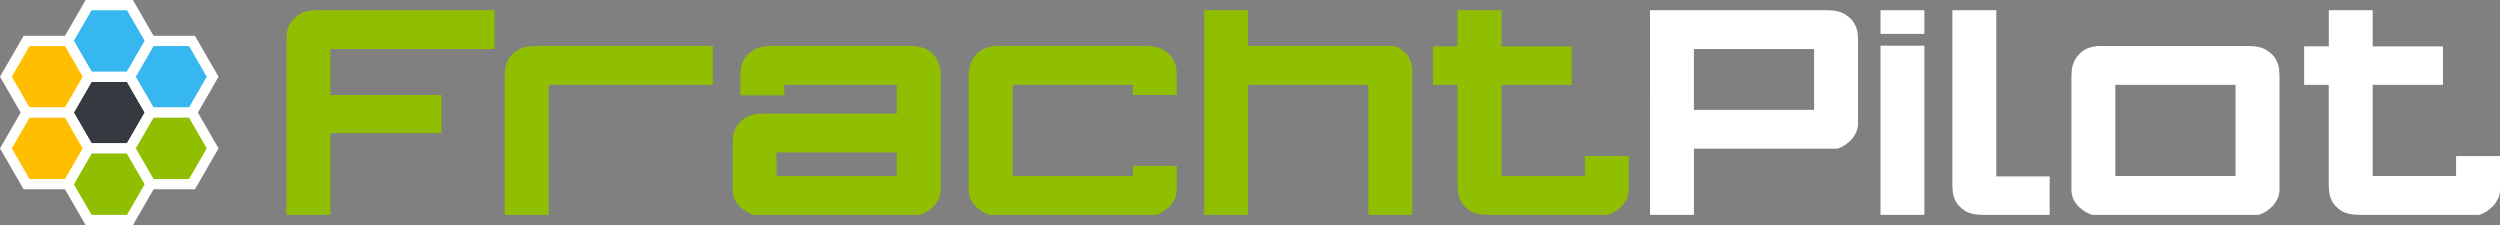
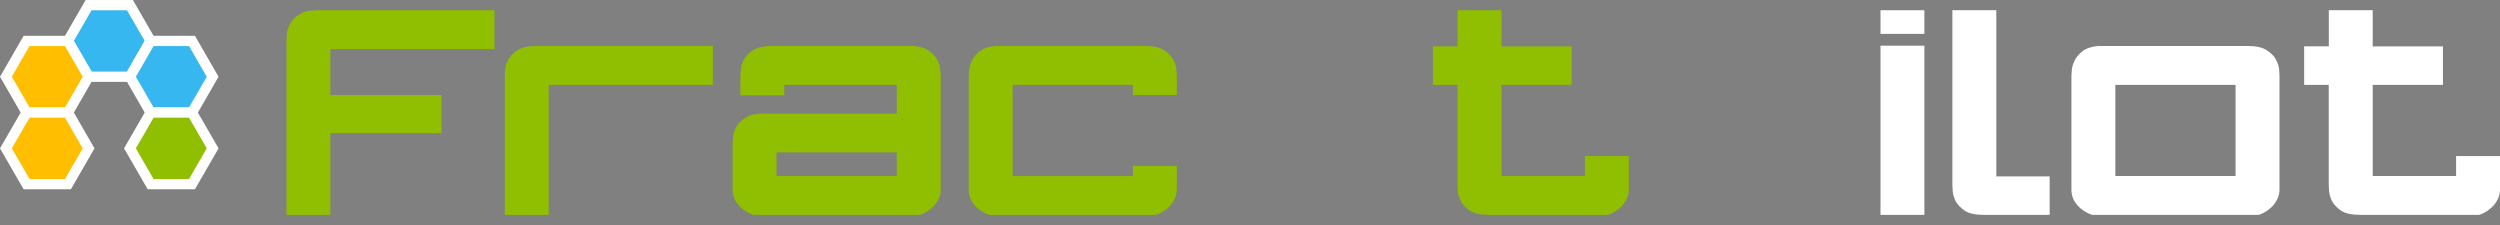
<svg xmlns="http://www.w3.org/2000/svg" xmlns:ns1="http://www.inkscape.org/namespaces/inkscape" xmlns:ns2="http://sodipodi.sourceforge.net/DTD/sodipodi-0.dtd" width="122.173mm" height="11mm" viewBox="0 0 122.173 11" version="1.1" id="svg8" ns1:version="0.92.3 (2405546, 2018-03-11)" ns2:docname="Logo-h-green-white.svg">
  <rect x="0" y="0" width="122.173" height="11" fill="#808080" stroke="none" />
  <defs id="defs2" />
  <ns2:namedview id="base" pagecolor="#ffffff" bordercolor="#666666" borderopacity="1.0" ns1:pageopacity="0.0" ns1:pageshadow="2" ns1:zoom="1" ns1:cx="-123.48787" ns1:cy="140" ns1:document-units="mm" ns1:current-layer="layer1" showgrid="false" fit-margin-top="0" fit-margin-left="0" fit-margin-right="0" fit-margin-bottom="0" ns1:window-width="1920" ns1:window-height="1017" ns1:window-x="-8" ns1:window-y="-8" ns1:window-maximized="1" />
  <g ns1:label="Ebene 1" ns1:groupmode="layer" id="layer1" transform="translate(-3.7393105e-8,-286)">
    <g aria-label="FrachtPilot" style="font-style:normal;font-weight:normal;font-size:9.901px;line-height:0%;font-family:sans-serif;letter-spacing:0px;word-spacing:0px;fill:#000000;fill-opacity:1;stroke:none;stroke-width:0.825px;stroke-linecap:butt;stroke-linejoin:miter;stroke-opacity:1" id="text4194" transform="translate(0,-0.5)">
      <path d="M 16.145,297 H 14 v -8.548 q 0,-0.066 0.017,-0.297 0.017,-0.231 0.149,-0.479 0.132,-0.264 0.446,-0.462 Q 14.924,287 15.518,287 h 8.647 v 1.898 h -8.02 v 2.244 h 5.429 v 1.865 h -5.429 z" style="font-style:normal;font-variant:normal;font-weight:normal;font-stretch:normal;font-size:16.502px;font-family:'Kostel Infinity Sans';-inkscape-font-specification:'Kostel Infinity Sans';text-align:center;text-anchor:middle;fill:#8fbf00;fill-opacity:1;stroke-width:0.825px" id="path971" ns1:connector-curvature="0" />
      <path d="m 24.668,297 v -6.799 q 0,-0.066 0.017,-0.297 0.017,-0.231 0.149,-0.479 0.132,-0.264 0.446,-0.462 0.314,-0.215 0.908,-0.215 h 8.647 v 1.898 h -8.02 V 297 Z" style="font-style:normal;font-variant:normal;font-weight:normal;font-stretch:normal;font-size:16.502px;font-family:'Kostel Infinity Sans';-inkscape-font-specification:'Kostel Infinity Sans';text-align:center;text-anchor:middle;fill:#8fbf00;fill-opacity:1;stroke-width:0.825px" id="path973" ns1:connector-curvature="0" />
      <path d="m 43.823,290.647 h -5.495 v 0.512 h -2.145 v -0.957 q 0,-0.066 0.017,-0.297 0.017,-0.231 0.149,-0.479 0.132,-0.264 0.446,-0.462 0.314,-0.215 0.908,-0.215 h 6.98 q 0.495,0.05 0.759,0.264 0.264,0.198 0.38,0.446 0.116,0.248 0.132,0.479 0.017,0.215 0.017,0.264 v 5.611 q -0.017,0.281 -0.149,0.495 -0.116,0.215 -0.297,0.363 -0.165,0.149 -0.33,0.231 -0.165,0.083 -0.248,0.099 h -8.119 q -0.083,-0.017 -0.248,-0.099 -0.165,-0.083 -0.347,-0.231 -0.165,-0.149 -0.297,-0.363 -0.116,-0.215 -0.132,-0.495 v -2.31 q 0,-0.066 0.017,-0.297 0.017,-0.231 0.149,-0.479 0.132,-0.264 0.446,-0.462 0.314,-0.215 0.908,-0.215 h 6.502 z m 0,4.455 v -1.155 h -5.875 v 1.155 z" style="font-style:normal;font-variant:normal;font-weight:normal;font-stretch:normal;font-size:16.502px;font-family:'Kostel Infinity Sans';-inkscape-font-specification:'Kostel Infinity Sans';text-align:center;text-anchor:middle;fill:#8fbf00;fill-opacity:1;stroke-width:0.825px" id="path975" ns1:connector-curvature="0" />
      <path d="m 48.364,297 q -0.083,-0.017 -0.248,-0.099 -0.165,-0.083 -0.347,-0.231 -0.165,-0.149 -0.297,-0.363 -0.116,-0.215 -0.132,-0.495 v -5.611 q 0,-0.05 0.017,-0.264 0.017,-0.215 0.132,-0.462 0.116,-0.248 0.38,-0.462 0.264,-0.215 0.759,-0.264 h 7.36 q 0.594,0 0.908,0.215 0.314,0.198 0.446,0.462 0.132,0.248 0.149,0.479 0.017,0.231 0.017,0.297 v 0.941 h -2.145 v -0.495 h -5.875 v 4.455 h 5.875 v -0.495 h 2.145 v 1.205 q -0.017,0.281 -0.149,0.495 -0.116,0.215 -0.297,0.363 -0.165,0.149 -0.33,0.231 -0.165,0.083 -0.248,0.099 z" style="font-style:normal;font-variant:normal;font-weight:normal;font-stretch:normal;font-size:16.502px;font-family:'Kostel Infinity Sans';-inkscape-font-specification:'Kostel Infinity Sans';text-align:center;text-anchor:middle;fill:#8fbf00;fill-opacity:1;stroke-width:0.825px" id="path977" ns1:connector-curvature="0" />
-       <path d="m 58.847,297 v -10 h 2.145 v 1.749 H 67.989 q 0.38,0 0.677,0.314 0.314,0.297 0.347,0.875 V 297 h -2.145 v -6.353 H 60.992 V 297 Z" style="font-style:normal;font-variant:normal;font-weight:normal;font-stretch:normal;font-size:16.502px;font-family:'Kostel Infinity Sans';-inkscape-font-specification:'Kostel Infinity Sans';text-align:center;text-anchor:middle;fill:#8fbf00;fill-opacity:1;stroke-width:0.825px" id="path979" ns1:connector-curvature="0" />
      <path d="m 73.376,287 v 1.766 h 3.432 v 1.881 h -3.432 v 4.455 h 4.076 v -0.974 h 2.145 v 1.683 q -0.017,0.281 -0.149,0.495 -0.116,0.215 -0.297,0.363 -0.165,0.149 -0.33,0.231 -0.165,0.083 -0.248,0.099 h -5.825 q -0.594,0 -0.908,-0.198 -0.314,-0.215 -0.446,-0.462 -0.132,-0.264 -0.149,-0.495 -0.017,-0.231 -0.017,-0.297 v -4.901 h -1.205 v -1.881 h 1.205 V 287 Z" style="font-style:normal;font-variant:normal;font-weight:normal;font-stretch:normal;font-size:16.502px;font-family:'Kostel Infinity Sans';-inkscape-font-specification:'Kostel Infinity Sans';text-align:center;text-anchor:middle;fill:#8fbf00;fill-opacity:1;stroke-width:0.825px" id="path981" ns1:connector-curvature="0" />
-       <path d="m 80.634,287 h 8.647 q 0.594,0 0.908,0.215 0.314,0.198 0.446,0.462 0.132,0.248 0.149,0.479 0.017,0.231 0.017,0.297 v 4.125 q -0.017,0.281 -0.149,0.495 -0.116,0.215 -0.297,0.363 -0.165,0.149 -0.33,0.231 -0.165,0.083 -0.248,0.099 h -6.997 V 297 h -2.145 z m 2.145,1.898 v 2.97 h 5.875 v -2.97 z" style="font-style:normal;font-variant:normal;font-weight:normal;font-stretch:normal;font-size:16.502px;font-family:'Kostel Infinity Sans';-inkscape-font-specification:'Kostel Infinity Sans';text-align:center;text-anchor:middle;fill:#ffffff;fill-opacity:1;stroke-width:0.825px" id="path983" ns1:connector-curvature="0" />
      <path d="M 91.898,288.733 H 94.043 V 297 h -2.145 z m 0,-1.733 h 2.145 v 1.155 h -2.145 z" style="font-style:normal;font-variant:normal;font-weight:normal;font-stretch:normal;font-size:16.502px;font-family:'Kostel Infinity Sans';-inkscape-font-specification:'Kostel Infinity Sans';text-align:center;text-anchor:middle;fill:#ffffff;fill-opacity:1;stroke-width:0.825px" id="path985" ns1:connector-curvature="0" />
      <path d="m 97.558,287 v 8.119 h 2.607 V 297 h -3.234 q -0.594,0 -0.908,-0.198 -0.314,-0.215 -0.446,-0.462 -0.132,-0.264 -0.149,-0.495 -0.017,-0.231 -0.017,-0.297 V 287 Z" style="font-style:normal;font-variant:normal;font-weight:normal;font-stretch:normal;font-size:16.502px;font-family:'Kostel Infinity Sans';-inkscape-font-specification:'Kostel Infinity Sans';text-align:center;text-anchor:middle;fill:#ffffff;fill-opacity:1;stroke-width:0.825px" id="path987" ns1:connector-curvature="0" />
      <path d="m 102.253,297 q -0.083,-0.017 -0.248,-0.099 -0.165,-0.083 -0.347,-0.231 -0.165,-0.149 -0.297,-0.363 -0.116,-0.215 -0.132,-0.495 v -5.611 q 0,-0.05 0.017,-0.264 0.017,-0.215 0.132,-0.462 0.116,-0.248 0.38,-0.462 0.264,-0.215 0.759,-0.264 h 7.36 q 0.594,0 0.908,0.215 0.314,0.198 0.446,0.462 0.132,0.248 0.149,0.479 0.017,0.231 0.017,0.297 v 5.611 q -0.017,0.281 -0.149,0.495 -0.116,0.215 -0.297,0.363 -0.165,0.149 -0.33,0.231 -0.165,0.083 -0.248,0.099 z m 1.122,-6.353 v 4.455 h 5.875 v -4.455 z" style="font-style:normal;font-variant:normal;font-weight:normal;font-stretch:normal;font-size:16.502px;font-family:'Kostel Infinity Sans';-inkscape-font-specification:'Kostel Infinity Sans';text-align:center;text-anchor:middle;fill:#ffffff;fill-opacity:1;stroke-width:0.825px" id="path989" ns1:connector-curvature="0" />
      <path d="m 115.952,287 v 1.766 h 3.432 v 1.881 h -3.432 v 4.455 h 4.076 v -0.974 h 2.145 v 1.683 q -0.017,0.281 -0.149,0.495 -0.116,0.215 -0.297,0.363 -0.165,0.149 -0.33,0.231 -0.165,0.083 -0.248,0.099 h -5.825 q -0.594,0 -0.908,-0.198 -0.314,-0.215 -0.446,-0.462 -0.132,-0.264 -0.149,-0.495 -0.017,-0.231 -0.017,-0.297 v -4.901 H 112.602 v -1.881 h 1.205 V 287 Z" style="font-style:normal;font-variant:normal;font-weight:normal;font-stretch:normal;font-size:16.502px;font-family:'Kostel Infinity Sans';-inkscape-font-specification:'Kostel Infinity Sans';text-align:center;text-anchor:middle;fill:#ffffff;fill-opacity:1;stroke-width:0.825px" id="path991" ns1:connector-curvature="0" />
    </g>
    <g transform="translate(6.187,-6.99)" id="g959">
-       <path d="m 0.164,300.24 -2.021,0 -1.01,-1.75 1.01,-1.75 2.021,0 1.01,1.75 z" ns1:randomized="0" ns1:rounded="0" ns1:flatsided="true" ns2:arg2="1.5707963" ns2:arg1="1.0471976" ns2:r2="1.7498595" ns2:r1="2.0205638" ns2:cy="298.48984" ns2:cx="-0.84676093" ns2:sides="6" id="path823" style="fill:#343a40;fill-opacity:1;stroke:#ffffff;stroke-width:0.5;stroke-miterlimit:4;stroke-dasharray:none;stroke-opacity:1" ns2:type="star" />
-       <path d="m 0.164,303.74 -2.021,0 -1.01,-1.75 1.01,-1.75 2.021,0 1.01,1.75 z" ns1:randomized="0" ns1:rounded="0" ns1:flatsided="true" ns2:arg2="1.5707963" ns2:arg1="1.0471976" ns2:r2="1.7498587" ns2:r1="2.0205629" ns2:cy="301.98984" ns2:cx="-0.84676188" ns2:sides="6" id="path823-4" style="fill:#8fbf00;fill-opacity:1;stroke:#ffffff;stroke-width:0.5;stroke-miterlimit:4;stroke-dasharray:none;stroke-opacity:1" ns2:type="star" />
      <path d="m 0.164,296.74 -2.021,0 -1.01,-1.75 1.01,-1.75 2.021,0 1.01,1.75 z" ns1:randomized="0" ns1:rounded="0" ns1:flatsided="true" ns2:arg2="1.5707963" ns2:arg1="1.0471976" ns2:r2="1.749967" ns2:r1="2.0206878" ns2:cy="294.98972" ns2:cx="-0.84663695" ns2:sides="6" id="path823-45" style="fill:#37b7ef;fill-opacity:1;stroke:#ffffff;stroke-width:0.5;stroke-miterlimit:4;stroke-dasharray:none;stroke-opacity:1" ns2:type="star" />
      <path d="m -2.867,298.49 -2.021,0 -1.01,-1.75 1.01,-1.75 2.021,0 1.01,1.75 z" ns1:randomized="0" ns1:rounded="0" ns1:flatsided="true" ns2:arg2="1.5707963" ns2:arg1="1.0471976" ns2:r2="1.7498587" ns2:r1="2.0205629" ns2:cy="296.73984" ns2:cx="-3.8777618" ns2:sides="6" id="path823-3-4-2" style="fill:#ffbf00;fill-opacity:1;stroke:#ffffff;stroke-width:0.5;stroke-miterlimit:4;stroke-dasharray:none;stroke-opacity:1" ns2:type="star" />
      <path d="m -2.867,301.99 -2.021,0 -1.01,-1.75 1.01,-1.75 2.021,0 1.01,1.75 z" ns1:randomized="0" ns1:rounded="0" ns1:flatsided="true" ns2:arg2="1.5707963" ns2:arg1="1.0471976" ns2:r2="1.7498587" ns2:r1="2.0205629" ns2:cy="300.23984" ns2:cx="-3.8777618" ns2:sides="6" id="path823-3-4-2-4" style="fill:#ffbf00;fill-opacity:1;stroke:#ffffff;stroke-width:0.5;stroke-miterlimit:4;stroke-dasharray:none;stroke-opacity:1" ns2:type="star" />
      <path d="m 3.195,298.49 -2.021,0 -1.01,-1.75 1.01,-1.75 2.021,0 1.01,1.75 z" ns1:randomized="0" ns1:rounded="0" ns1:flatsided="true" ns2:arg2="1.5707963" ns2:arg1="1.0471976" ns2:r2="1.749967" ns2:r1="2.0206878" ns2:cy="296.73972" ns2:cx="2.1843631" ns2:sides="6" id="path823-45-4" style="fill:#37b7ef;fill-opacity:1;stroke:#ffffff;stroke-width:0.5;stroke-miterlimit:4;stroke-dasharray:none;stroke-opacity:1" ns2:type="star" />
      <path d="m 3.195,301.99 -2.021,0 -1.01,-1.75 1.01,-1.75 2.021,0 1.01,1.75 z" ns1:randomized="0" ns1:rounded="0" ns1:flatsided="true" ns2:arg2="1.5707963" ns2:arg1="1.0471976" ns2:r2="1.7498587" ns2:r1="2.0205629" ns2:cy="300.23984" ns2:cx="2.1842382" ns2:sides="6" id="path823-4-0" style="fill:#8fbf00;fill-opacity:1;stroke:#ffffff;stroke-width:0.5;stroke-miterlimit:4;stroke-dasharray:none;stroke-opacity:1" ns2:type="star" />
    </g>
  </g>
</svg>